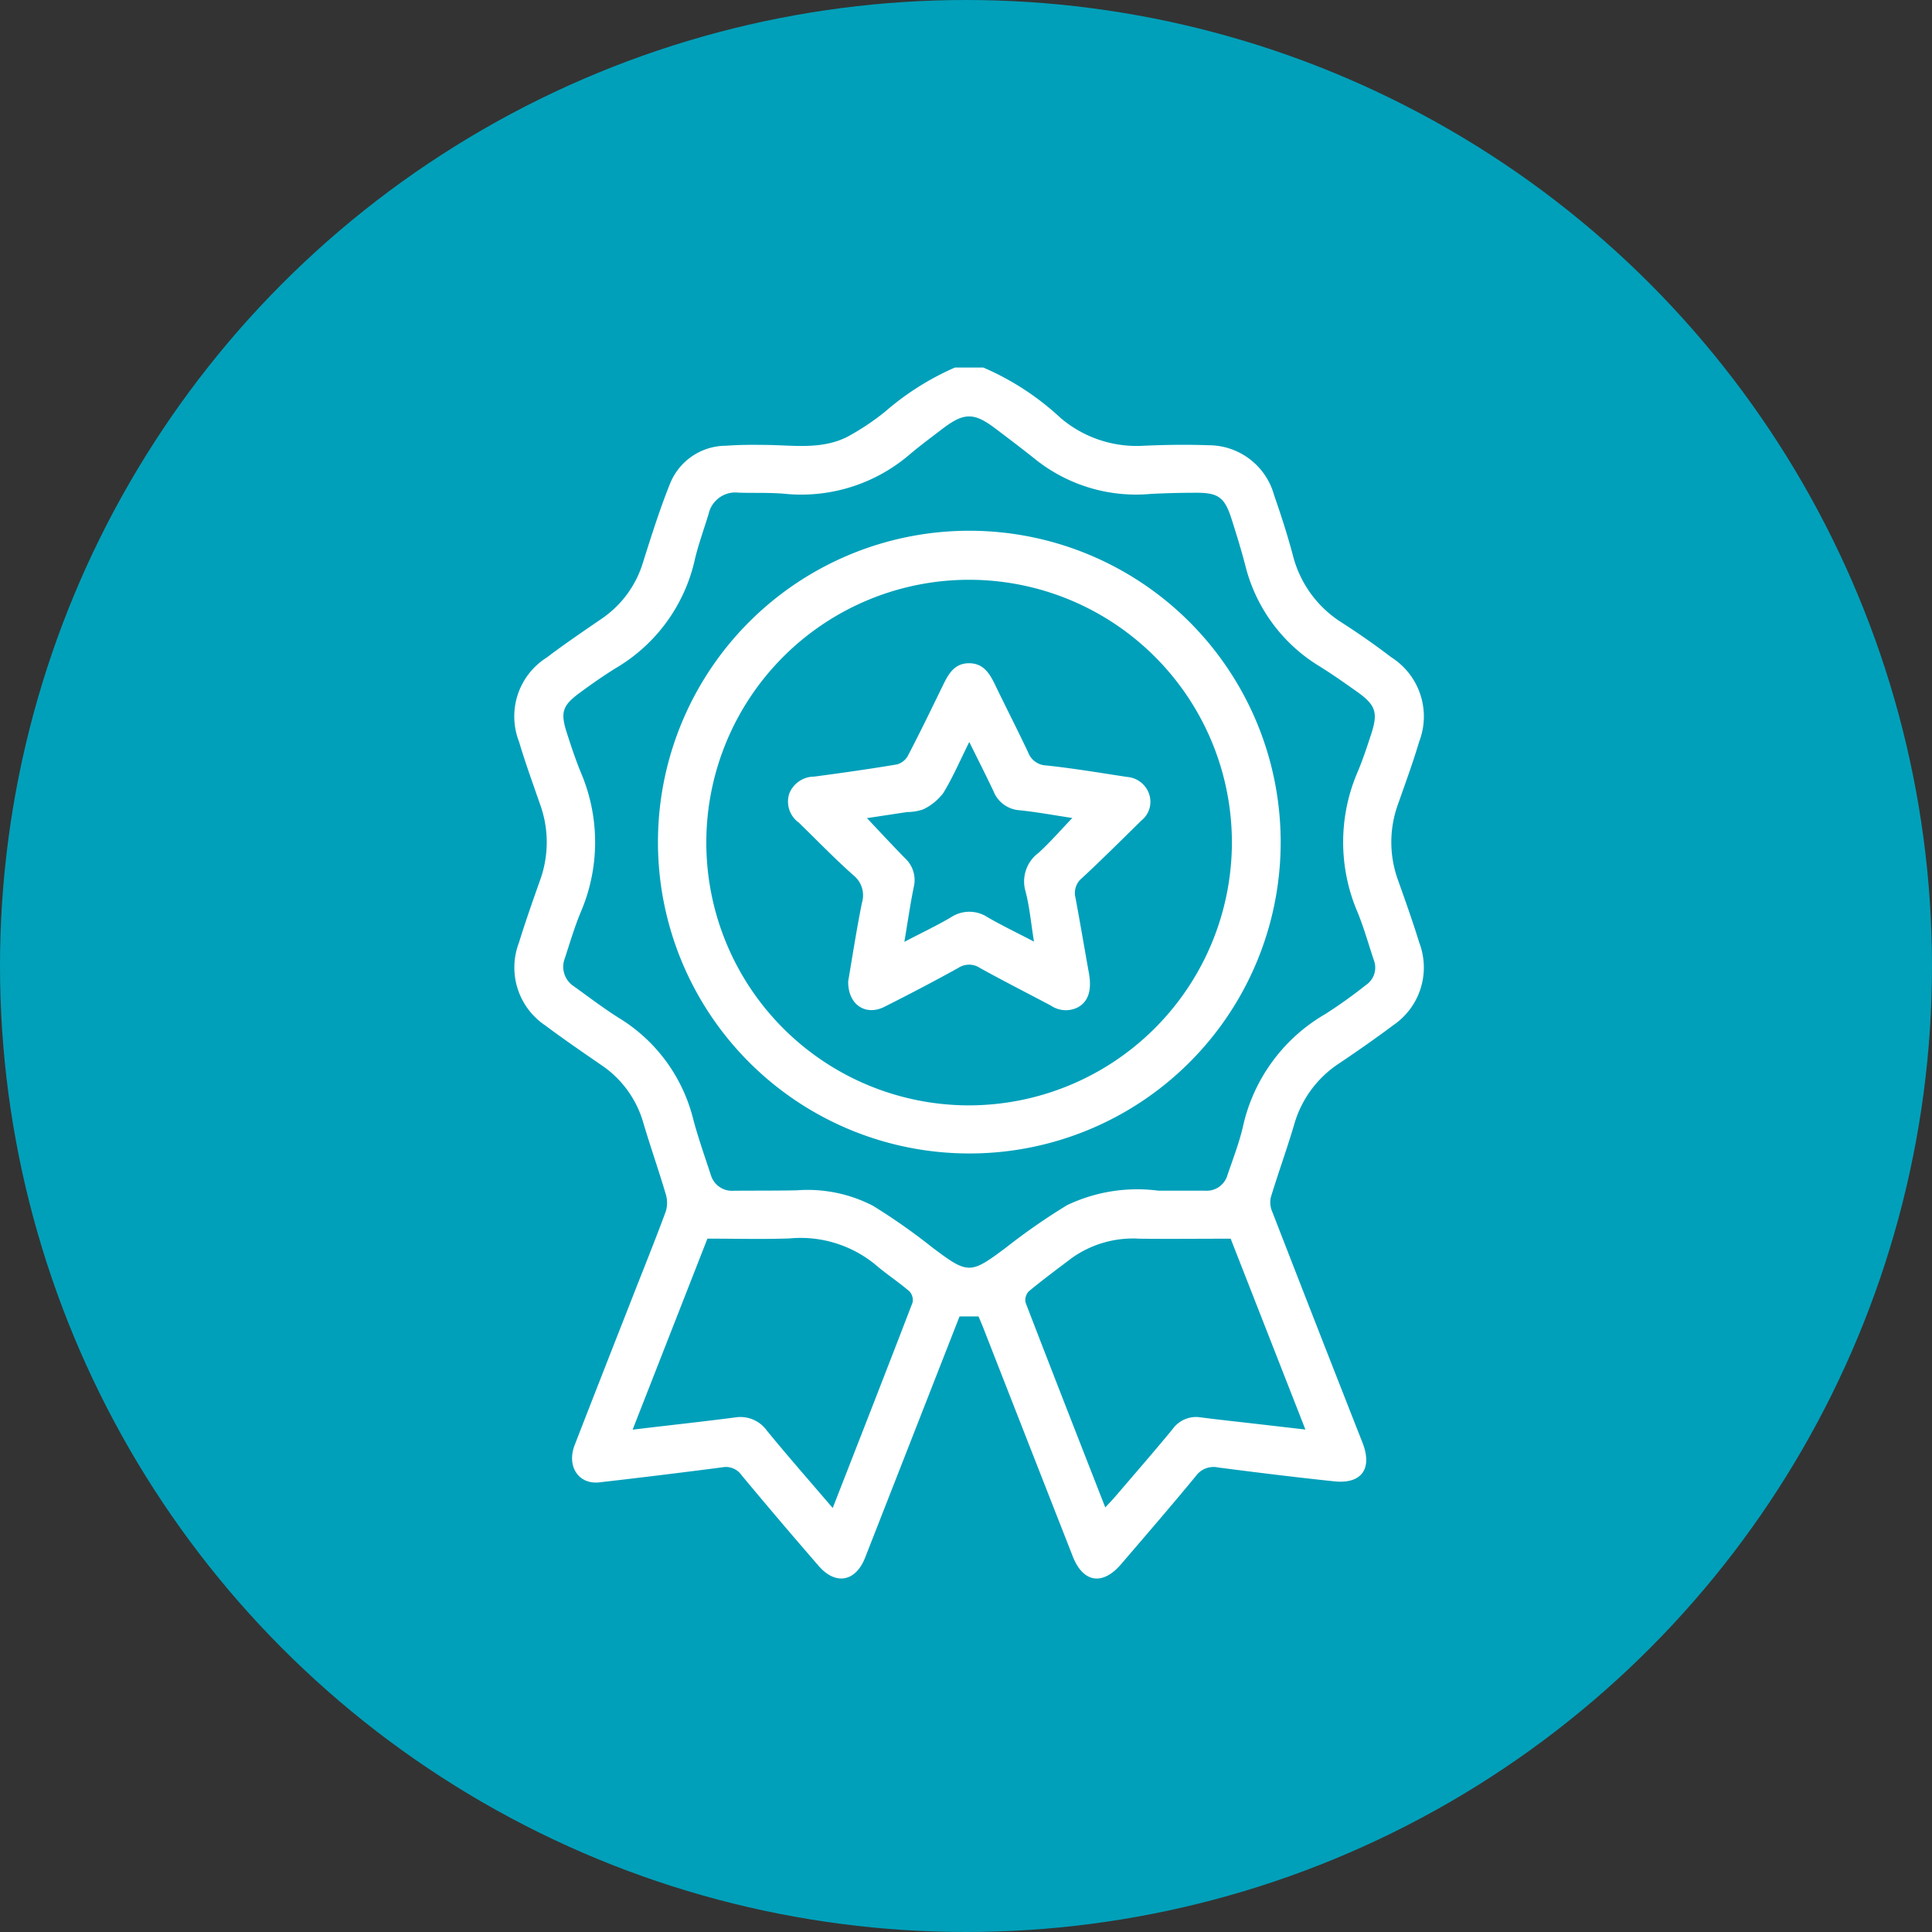
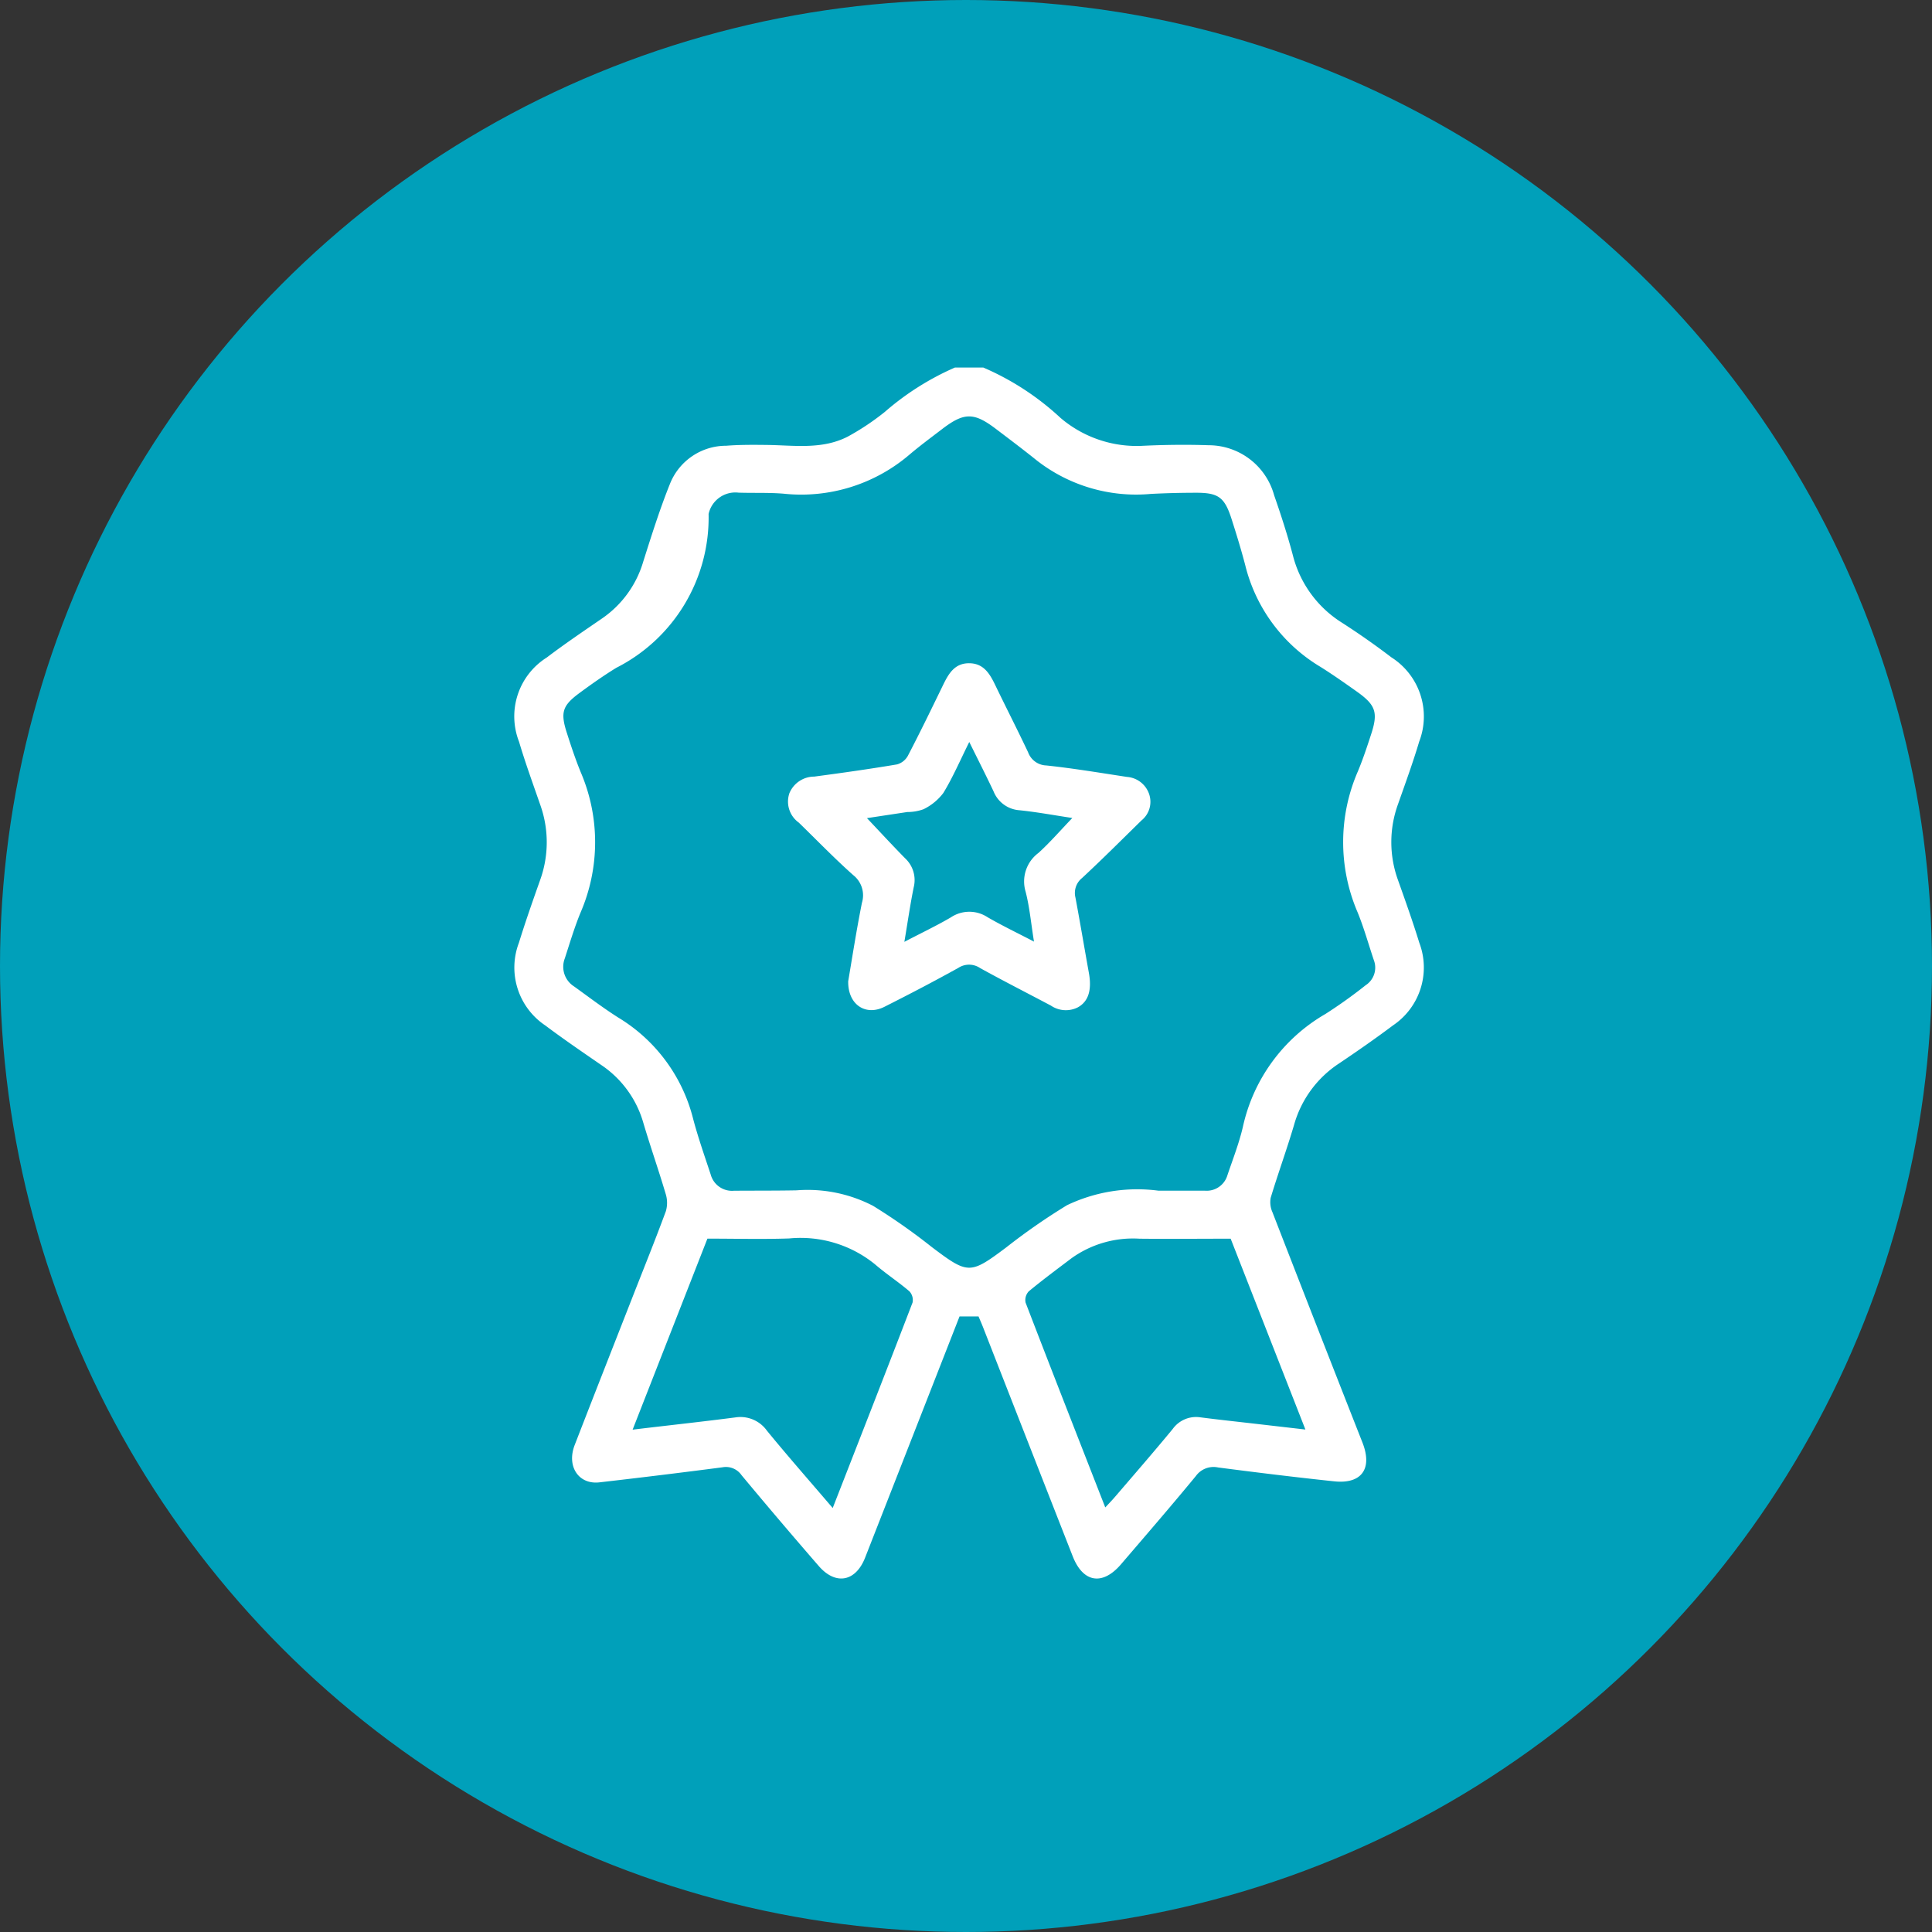
<svg xmlns="http://www.w3.org/2000/svg" width="95" height="95" viewBox="0 0 95 95">
  <rect x="0" y="0" width="95" height="95" fill="#333333" stroke="none" />
  <defs>
    <clipPath id="clip-path">
      <rect id="Rectángulo_1846" data-name="Rectángulo 1846" width="44.693" height="59.547" fill="#fff" />
    </clipPath>
  </defs>
  <g id="circle-turquoise-badge" transform="translate(13808 4477)">
    <g id="circle-teal-plus1-badge" transform="translate(-14588 -5400)">
      <circle id="Elipse_254" data-name="Elipse 254" cx="47.5" cy="47.5" r="47.5" transform="translate(780 923)" fill="#00a0ba" />
      <g id="Grupo_4399" data-name="Grupo 4399" transform="translate(805.307 941.073)">
        <g id="Grupo_4398" data-name="Grupo 4398" clip-path="url(#clip-path)">
-           <path id="Trazado_1870" data-name="Trazado 1870" d="M23.044,0a13.26,13.26,0,0,1,3.8,2.479A5.767,5.767,0,0,0,30.92,3.846c1.062-.049,2.129-.063,3.192-.026a3.343,3.343,0,0,1,3.233,2.462c.337.965.652,1.941.915,2.928a5.5,5.5,0,0,0,2.426,3.34q1.244.8,2.424,1.7a3.444,3.444,0,0,1,1.367,4.144c-.308,1.035-.681,2.051-1.039,3.071a5.461,5.461,0,0,0,0,3.745c.361,1.018.726,2.037,1.043,3.07a3.429,3.429,0,0,1-1.29,4.066c-.866.65-1.757,1.269-2.656,1.874a5.332,5.332,0,0,0-2.211,3.022c-.354,1.2-.786,2.381-1.148,3.58a1.193,1.193,0,0,0,.085.711q2.2,5.671,4.429,11.333c.5,1.282-.043,2.046-1.4,1.9-1.9-.2-3.8-.434-5.7-.681a1.071,1.071,0,0,0-1.094.421c-1.207,1.465-2.447,2.9-3.684,4.343-.909,1.058-1.863.9-2.37-.393q-2.2-5.61-4.394-11.223c-.077-.2-.161-.389-.239-.574h-.934l-2.321,5.931q-1.161,2.968-2.324,5.935c-.464,1.178-1.445,1.364-2.274.41q-1.924-2.216-3.8-4.471a.933.933,0,0,0-.939-.387q-3.02.393-6.047.74c-1.024.119-1.626-.784-1.218-1.837.935-2.413,1.883-4.822,2.827-7.232.556-1.421,1.129-2.835,1.657-4.267a1.472,1.472,0,0,0-.015-.864c-.345-1.165-.749-2.313-1.094-3.478a5.118,5.118,0,0,0-2.074-2.847c-.924-.637-1.852-1.27-2.749-1.943A3.425,3.425,0,0,1,.208,28.287c.319-1.032.678-2.053,1.039-3.072a5.474,5.474,0,0,0,0-3.745C.894,20.45.522,19.434.216,18.4a3.42,3.42,0,0,1,1.363-4.142c.878-.667,1.793-1.285,2.7-1.908a5.146,5.146,0,0,0,2.041-2.8c.412-1.3.824-2.613,1.336-3.88a2.972,2.972,0,0,1,2.748-1.825c.654-.052,1.314-.047,1.971-.04,1.349.015,2.73.243,4-.407A12.3,12.3,0,0,0,18.2,2.182,13.424,13.424,0,0,1,21.648,0ZM31.66,40.476h2.289a1.064,1.064,0,0,0,1.1-.766c.266-.786.57-1.564.758-2.368a8.513,8.513,0,0,1,4.058-5.555,23.7,23.7,0,0,0,1.982-1.416,1.03,1.03,0,0,0,.4-1.233c-.264-.786-.486-1.589-.8-2.355a8.733,8.733,0,0,1,.02-6.938c.245-.587.445-1.194.643-1.8.357-1.087.235-1.449-.709-2.119-.584-.414-1.171-.827-1.777-1.207a8.075,8.075,0,0,1-3.7-5c-.2-.766-.433-1.523-.674-2.276-.343-1.069-.649-1.291-1.764-1.286-.736,0-1.473.019-2.208.057a7.939,7.939,0,0,1-5.6-1.643c-.664-.533-1.345-1.046-2.024-1.561-1.073-.813-1.557-.81-2.635.015-.538.412-1.085.815-1.6,1.252a8.191,8.191,0,0,1-6.2,1.925c-.733-.059-1.472-.027-2.207-.05A1.347,1.347,0,0,0,9.536,7.2c-.224.738-.492,1.466-.671,2.215A8.285,8.285,0,0,1,5,14.763c-.626.384-1.229.809-1.821,1.246-.831.614-.935.951-.616,1.946.212.662.431,1.323.695,1.965a8.722,8.722,0,0,1-.02,6.884c-.3.731-.527,1.492-.771,2.245a1.143,1.143,0,0,0,.453,1.382c.722.52,1.432,1.061,2.182,1.536a8.126,8.126,0,0,1,3.669,4.957c.245.932.568,1.843.869,2.759a1.086,1.086,0,0,0,1.143.795c1.027-.008,2.053,0,3.08-.02a6.984,6.984,0,0,1,3.763.764,30.242,30.242,0,0,1,2.894,2.032c1.778,1.342,1.875,1.341,3.644.016a30.739,30.739,0,0,1,3-2.083,8.013,8.013,0,0,1,4.5-.711m-16.024,15.6c1.341-3.436,2.644-6.761,3.925-10.1a.627.627,0,0,0-.155-.553c-.544-.465-1.148-.859-1.69-1.326A5.8,5.8,0,0,0,13.5,42.824c-1.307.045-2.617.009-4.022.009L5.8,52.226l.608-.073c1.479-.174,2.959-.337,4.436-.528a1.6,1.6,0,0,1,1.563.655c1.028,1.255,2.1,2.474,3.225,3.791m13.41-.023c.189-.2.345-.362.489-.531.944-1.1,1.9-2.2,2.823-3.32a1.416,1.416,0,0,1,1.365-.577c.882.115,1.766.208,2.65.31l2.513.29-3.675-9.384c-1.556,0-3.02.016-4.483,0a5.182,5.182,0,0,0-3.333.954c-.71.537-1.427,1.068-2.112,1.635a.625.625,0,0,0-.156.554c1.281,3.334,2.585,6.658,3.919,10.074" transform="translate(0)" fill="#fff" />
-           <path id="Trazado_1871" data-name="Trazado 1871" d="M57.583,78.888A15.31,15.31,0,1,1,72.914,63.567,15.3,15.3,0,0,1,57.583,78.888M70.516,63.616A12.922,12.922,0,1,0,57.57,76.523,12.945,12.945,0,0,0,70.516,63.616" transform="translate(-35.248 -40.243)" fill="#fff" />
+           <path id="Trazado_1870" data-name="Trazado 1870" d="M23.044,0a13.26,13.26,0,0,1,3.8,2.479A5.767,5.767,0,0,0,30.92,3.846c1.062-.049,2.129-.063,3.192-.026a3.343,3.343,0,0,1,3.233,2.462c.337.965.652,1.941.915,2.928a5.5,5.5,0,0,0,2.426,3.34q1.244.8,2.424,1.7a3.444,3.444,0,0,1,1.367,4.144c-.308,1.035-.681,2.051-1.039,3.071a5.461,5.461,0,0,0,0,3.745c.361,1.018.726,2.037,1.043,3.07a3.429,3.429,0,0,1-1.29,4.066c-.866.65-1.757,1.269-2.656,1.874a5.332,5.332,0,0,0-2.211,3.022c-.354,1.2-.786,2.381-1.148,3.58a1.193,1.193,0,0,0,.085.711q2.2,5.671,4.429,11.333c.5,1.282-.043,2.046-1.4,1.9-1.9-.2-3.8-.434-5.7-.681a1.071,1.071,0,0,0-1.094.421c-1.207,1.465-2.447,2.9-3.684,4.343-.909,1.058-1.863.9-2.37-.393q-2.2-5.61-4.394-11.223c-.077-.2-.161-.389-.239-.574h-.934l-2.321,5.931q-1.161,2.968-2.324,5.935c-.464,1.178-1.445,1.364-2.274.41q-1.924-2.216-3.8-4.471a.933.933,0,0,0-.939-.387q-3.02.393-6.047.74c-1.024.119-1.626-.784-1.218-1.837.935-2.413,1.883-4.822,2.827-7.232.556-1.421,1.129-2.835,1.657-4.267a1.472,1.472,0,0,0-.015-.864c-.345-1.165-.749-2.313-1.094-3.478a5.118,5.118,0,0,0-2.074-2.847c-.924-.637-1.852-1.27-2.749-1.943A3.425,3.425,0,0,1,.208,28.287c.319-1.032.678-2.053,1.039-3.072a5.474,5.474,0,0,0,0-3.745C.894,20.45.522,19.434.216,18.4a3.42,3.42,0,0,1,1.363-4.142c.878-.667,1.793-1.285,2.7-1.908a5.146,5.146,0,0,0,2.041-2.8c.412-1.3.824-2.613,1.336-3.88a2.972,2.972,0,0,1,2.748-1.825c.654-.052,1.314-.047,1.971-.04,1.349.015,2.73.243,4-.407A12.3,12.3,0,0,0,18.2,2.182,13.424,13.424,0,0,1,21.648,0ZM31.66,40.476h2.289a1.064,1.064,0,0,0,1.1-.766c.266-.786.57-1.564.758-2.368a8.513,8.513,0,0,1,4.058-5.555,23.7,23.7,0,0,0,1.982-1.416,1.03,1.03,0,0,0,.4-1.233c-.264-.786-.486-1.589-.8-2.355a8.733,8.733,0,0,1,.02-6.938c.245-.587.445-1.194.643-1.8.357-1.087.235-1.449-.709-2.119-.584-.414-1.171-.827-1.777-1.207a8.075,8.075,0,0,1-3.7-5c-.2-.766-.433-1.523-.674-2.276-.343-1.069-.649-1.291-1.764-1.286-.736,0-1.473.019-2.208.057a7.939,7.939,0,0,1-5.6-1.643c-.664-.533-1.345-1.046-2.024-1.561-1.073-.813-1.557-.81-2.635.015-.538.412-1.085.815-1.6,1.252a8.191,8.191,0,0,1-6.2,1.925c-.733-.059-1.472-.027-2.207-.05A1.347,1.347,0,0,0,9.536,7.2A8.285,8.285,0,0,1,5,14.763c-.626.384-1.229.809-1.821,1.246-.831.614-.935.951-.616,1.946.212.662.431,1.323.695,1.965a8.722,8.722,0,0,1-.02,6.884c-.3.731-.527,1.492-.771,2.245a1.143,1.143,0,0,0,.453,1.382c.722.52,1.432,1.061,2.182,1.536a8.126,8.126,0,0,1,3.669,4.957c.245.932.568,1.843.869,2.759a1.086,1.086,0,0,0,1.143.795c1.027-.008,2.053,0,3.08-.02a6.984,6.984,0,0,1,3.763.764,30.242,30.242,0,0,1,2.894,2.032c1.778,1.342,1.875,1.341,3.644.016a30.739,30.739,0,0,1,3-2.083,8.013,8.013,0,0,1,4.5-.711m-16.024,15.6c1.341-3.436,2.644-6.761,3.925-10.1a.627.627,0,0,0-.155-.553c-.544-.465-1.148-.859-1.69-1.326A5.8,5.8,0,0,0,13.5,42.824c-1.307.045-2.617.009-4.022.009L5.8,52.226l.608-.073c1.479-.174,2.959-.337,4.436-.528a1.6,1.6,0,0,1,1.563.655c1.028,1.255,2.1,2.474,3.225,3.791m13.41-.023c.189-.2.345-.362.489-.531.944-1.1,1.9-2.2,2.823-3.32a1.416,1.416,0,0,1,1.365-.577c.882.115,1.766.208,2.65.31l2.513.29-3.675-9.384c-1.556,0-3.02.016-4.483,0a5.182,5.182,0,0,0-3.333.954c-.71.537-1.427,1.068-2.112,1.635a.625.625,0,0,0-.156.554c1.281,3.334,2.585,6.658,3.919,10.074" transform="translate(0)" fill="#fff" />
          <path id="Trazado_1872" data-name="Trazado 1872" d="M83.755,103.094c.2-1.185.408-2.522.673-3.846A1.263,1.263,0,0,0,84,97.887c-.925-.823-1.787-1.717-2.676-2.581a1.273,1.273,0,0,1-.464-1.443,1.323,1.323,0,0,1,1.223-.82c1.36-.181,2.718-.372,4.071-.6a.877.877,0,0,0,.534-.426c.6-1.149,1.164-2.313,1.73-3.478.272-.559.57-1.079,1.294-1.07.69.008.992.5,1.255,1.042.537,1.114,1.1,2.213,1.63,3.332a.986.986,0,0,0,.9.652c1.325.141,2.641.362,3.959.563a1.247,1.247,0,0,1,1.09.833,1.176,1.176,0,0,1-.374,1.309c-.968.949-1.927,1.908-2.92,2.83a.939.939,0,0,0-.325.962c.231,1.234.438,2.472.661,3.707.152.845-.026,1.407-.546,1.691a1.306,1.306,0,0,1-1.322-.087c-1.161-.615-2.333-1.211-3.483-1.846a.962.962,0,0,0-1.063-.012c-1.2.667-2.415,1.3-3.641,1.918-.924.465-1.806-.105-1.78-1.272m2.752-1.918c.87-.455,1.6-.8,2.3-1.211a1.632,1.632,0,0,1,1.8-.005c.708.411,1.449.764,2.283,1.2-.147-.91-.216-1.7-.413-2.46a1.746,1.746,0,0,1,.632-1.9c.577-.525,1.09-1.119,1.666-1.719-.887-.133-1.737-.292-2.593-.38a1.484,1.484,0,0,1-1.282-.934c-.368-.778-.758-1.545-1.192-2.423-.454.912-.81,1.744-1.277,2.509a2.692,2.692,0,0,1-.979.8,2.353,2.353,0,0,1-.793.135l-1.982.3c.652.689,1.253,1.342,1.876,1.975a1.46,1.46,0,0,1,.423,1.424c-.172.846-.294,1.7-.461,2.693" transform="translate(-67.352 -72.929)" fill="#fff" />
        </g>
      </g>
    </g>
  </g>
</svg>